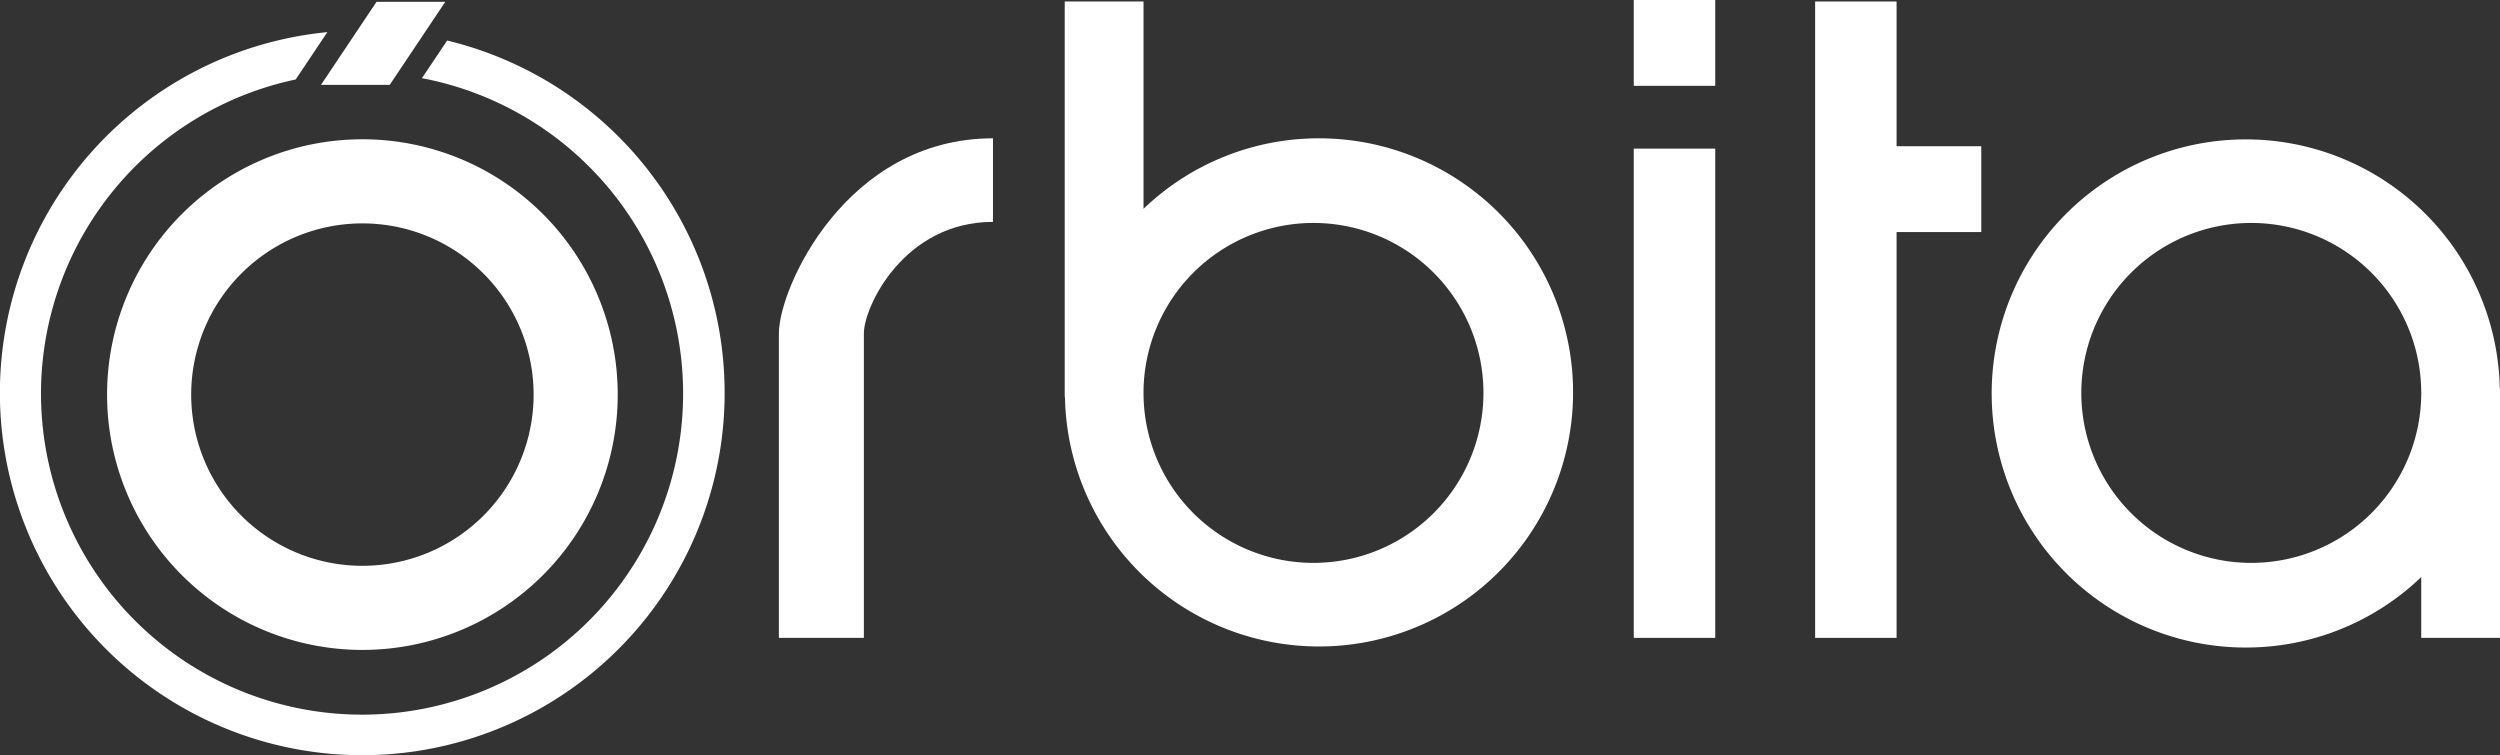
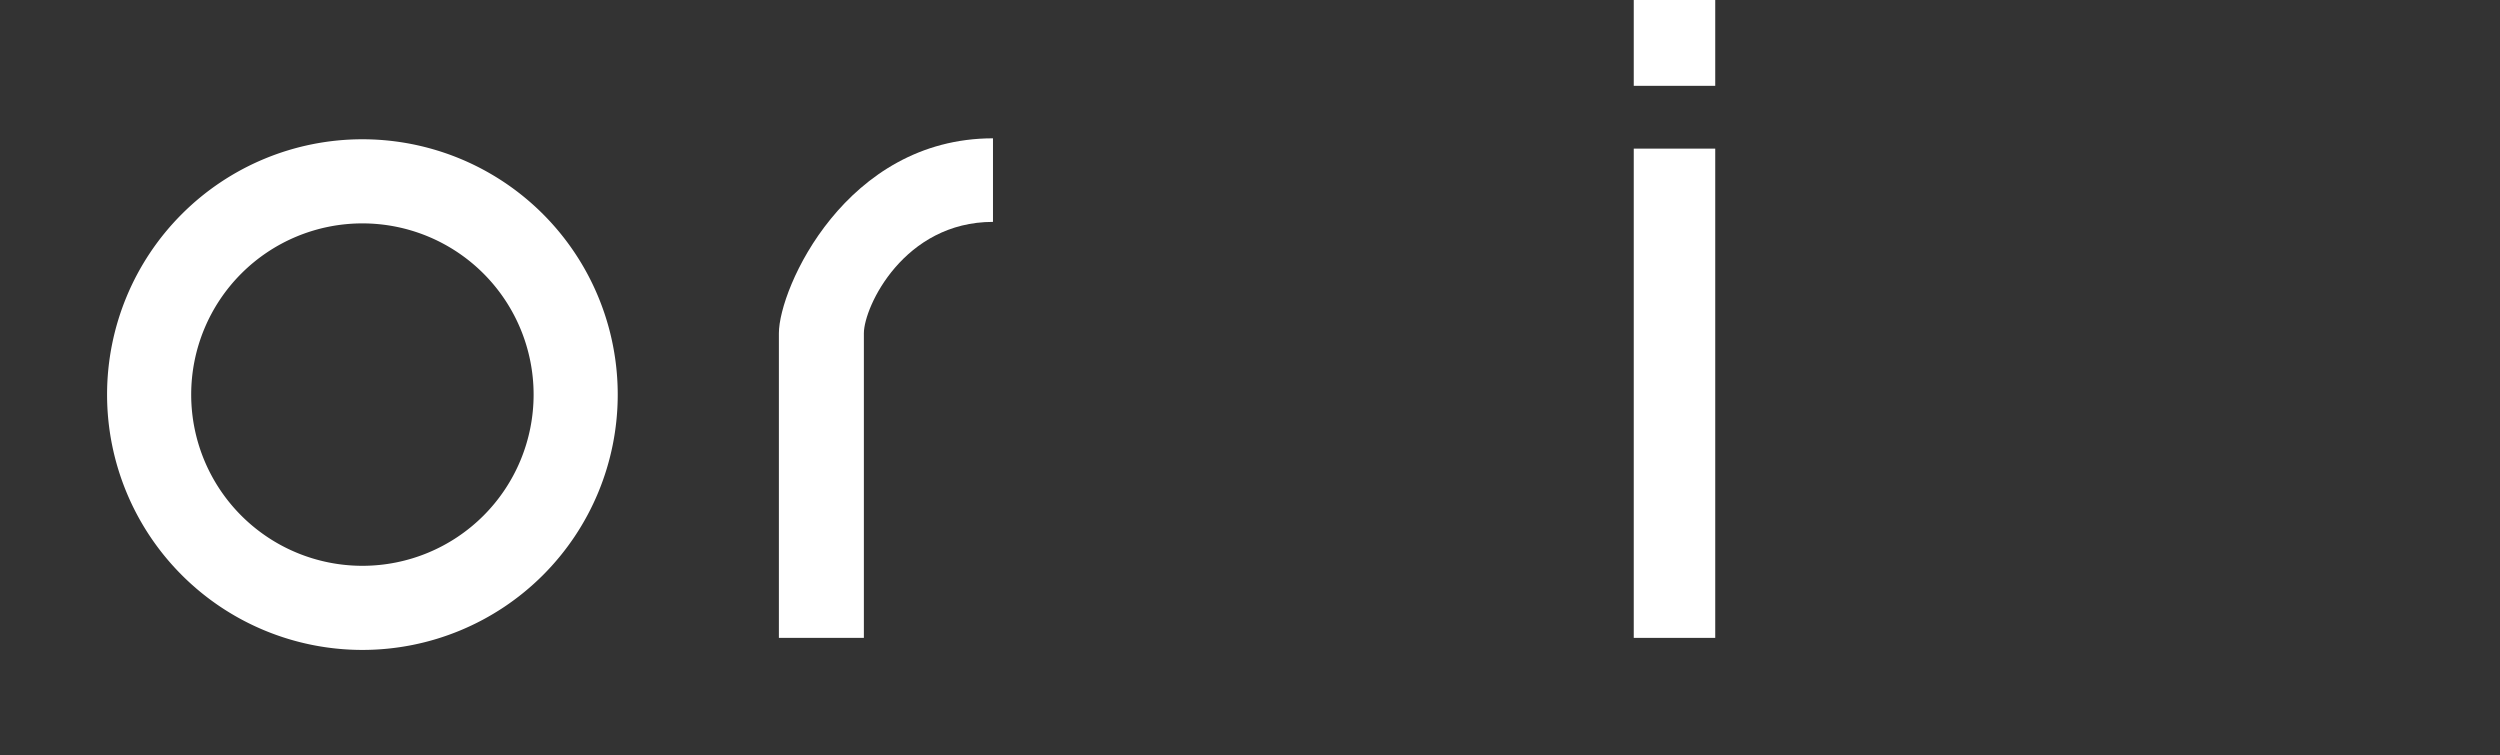
<svg xmlns="http://www.w3.org/2000/svg" id="Capa_1" data-name="Capa 1" viewBox="0 0 863.41 260.87">
  <rect x="0" y="0" width="863.41" height="260.87" fill="#333333" stroke="none" />
  <defs>
    <style>.cls-1{fill:#fff;}</style>
  </defs>
  <path class="cls-1" d="M125.16,48.1a88.18,88.18,0,1,0,88.18,88.18A88.18,88.18,0,0,0,125.16,48.1Zm0,147.31a59.13,59.13,0,1,1,59.13-59.13A59.13,59.13,0,0,1,125.16,195.41Z" />
-   <polygon class="cls-1" points="153.79 0.62 130.05 0.62 110.85 29.32 134.59 29.32 153.79 0.62" />
-   <path class="cls-1" d="M154.43,14l-8.71,13a110.88,110.88,0,1,1-43.6.45l10.94-16.35A125.15,125.15,0,1,0,154.43,14Z" />
  <path class="cls-1" d="M342.94,76.63V47.77C292.12,47.77,269,99.56,269,115.1V220.3h29.35V115.1C298.38,105.87,312.24,76.63,342.94,76.63Z" />
  <rect class="cls-1" x="564.24" y="51.33" width="28.14" height="168.97" />
  <rect class="cls-1" x="564.24" width="28.14" height="29.64" />
-   <path class="cls-1" d="M455.5,47.77a87.42,87.42,0,0,0-60.57,24.35V.51H367.72V137.22l.08-.09a87.75,87.75,0,1,0,87.7-89.36ZM453.63,194.4a58.7,58.7,0,1,1,58.7-58.7A58.7,58.7,0,0,1,453.63,194.4Z" />
-   <path class="cls-1" d="M775.64,223.64a87.42,87.42,0,0,0,60.57-24.35v21h27.21v-86.1l-.08.09a87.75,87.75,0,1,0-87.7,89.36ZM777.51,77a58.7,58.7,0,1,1-58.7,58.7A58.7,58.7,0,0,1,777.51,77Z" />
-   <polygon class="cls-1" points="684.26 50.5 655.01 50.5 655.01 0.51 626.88 0.51 626.88 220.3 655.01 220.3 655.01 80.14 684.26 80.14 684.26 50.5" />
</svg>